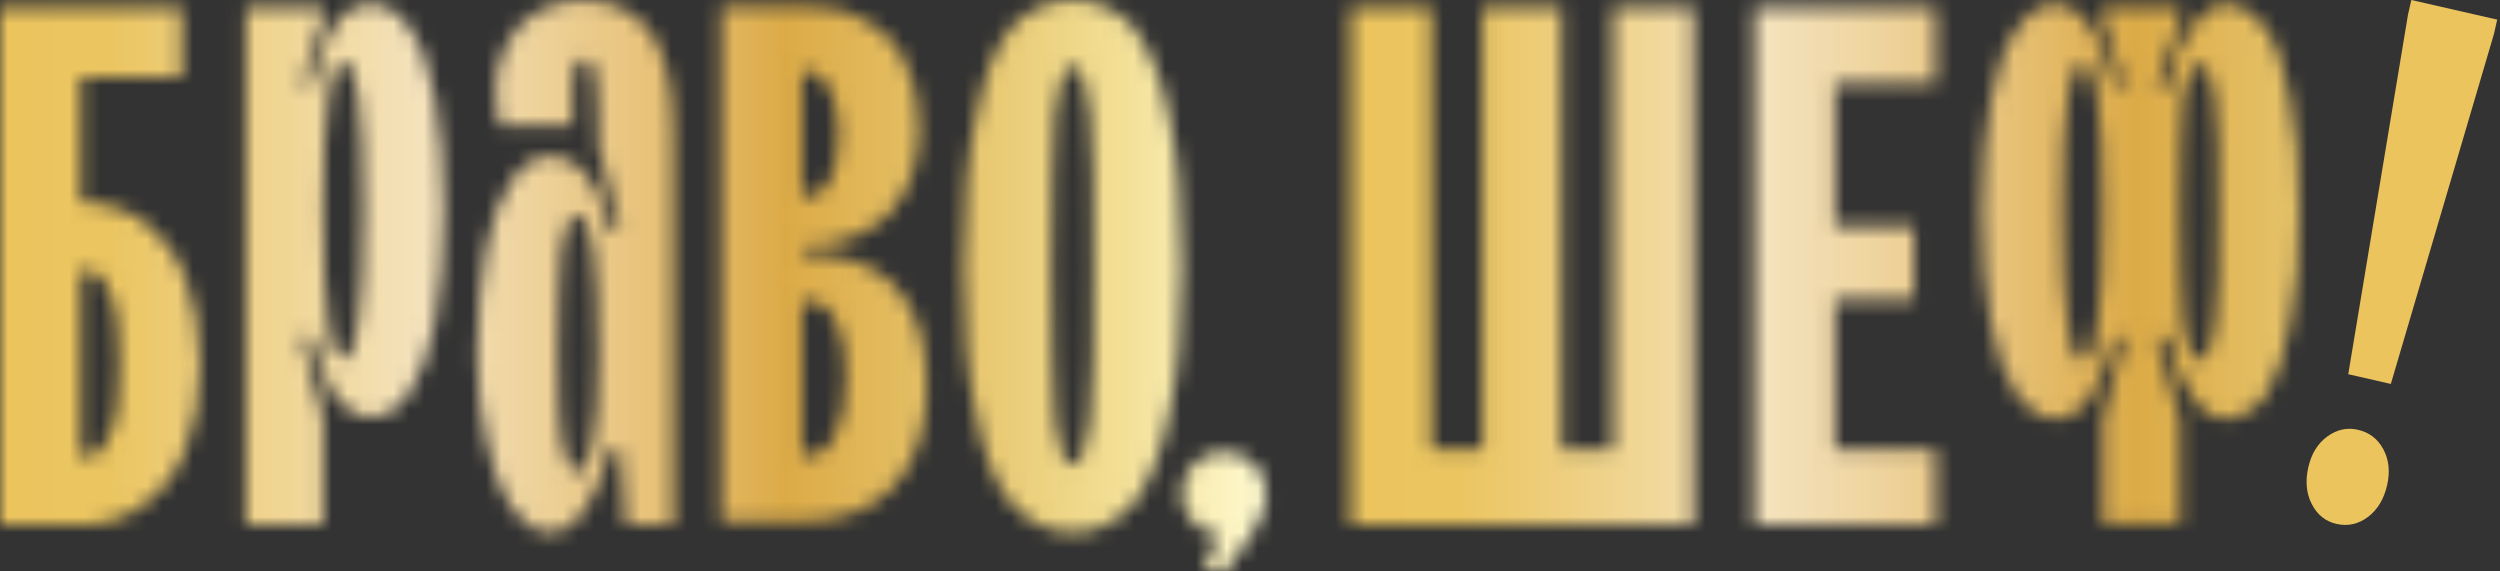
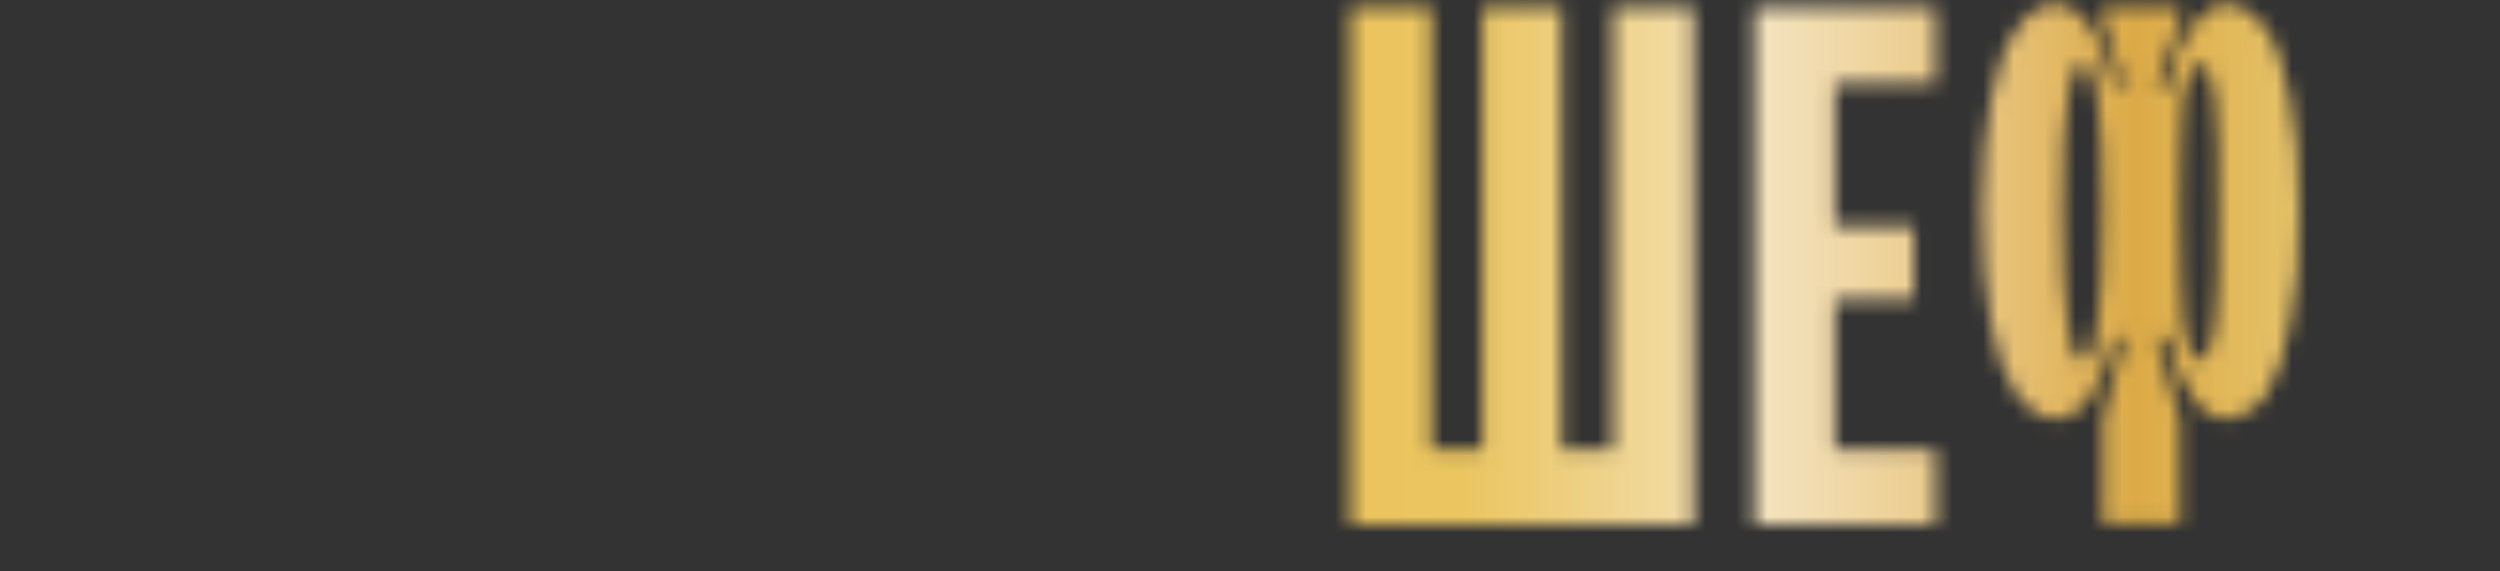
<svg xmlns="http://www.w3.org/2000/svg" width="162" height="37" viewBox="0 0 162 37" fill="none">
  <rect x="0" y="0" width="162" height="37" fill="#333333" stroke="none" />
  <mask id="mask0_1_66" style="mask-type:luminance" maskUnits="userSpaceOnUse" x="0" y="0" width="83" height="37">
-     <path d="M0 34.027H5.232C6.777 34.027 8.204 33.552 9.274 32.719C10.463 31.887 11.415 30.698 12.009 29.152C12.604 27.607 12.96 25.823 12.96 23.683C12.96 21.424 12.604 19.64 12.009 17.976C11.415 16.43 10.463 15.241 9.393 14.408C8.204 13.576 6.777 13.1 5.232 13.1V5.015H11.771V0.497H0L0 34.027ZM7.134 28.082C6.777 29.152 6.183 29.628 5.47 29.628H5.232V17.5H5.47C6.183 17.5 6.777 17.976 7.134 19.046C7.61 20.116 7.729 21.661 7.729 23.683C7.729 25.585 7.61 27.131 7.134 28.082ZM15.933 34.027H20.927V27.012L19.5 21.78H20.214C20.57 23.326 21.046 24.515 21.64 25.585C22.354 26.537 23.067 27.012 24.018 27.012C24.97 27.012 25.802 26.537 26.515 25.466C27.229 24.396 27.823 22.851 28.18 20.948C28.537 18.927 28.775 16.43 28.775 13.576C28.775 10.722 28.537 8.344 28.18 6.323C27.823 4.302 27.229 2.756 26.515 1.805C25.802 0.734 24.97 0.259 24.018 0.259C23.067 0.259 22.354 0.734 21.64 1.686C21.046 2.637 20.57 3.945 20.214 5.491H19.5L20.927 1.21V0.497H15.933L15.933 34.027ZM23.186 20.948C23.067 22.494 22.711 23.207 22.235 23.207C21.759 23.207 21.403 22.494 21.284 20.948C21.046 19.402 20.927 17.024 20.927 13.576C20.927 10.247 21.046 7.75 21.284 6.323C21.403 4.777 21.759 4.064 22.235 4.064C22.711 4.064 23.067 4.777 23.186 6.204C23.424 7.75 23.543 10.128 23.543 13.576C23.543 17.024 23.424 19.521 23.186 20.948ZM31.509 28.439C31.866 30.46 32.461 31.887 33.174 32.957C33.888 33.908 34.72 34.503 35.671 34.503C36.503 34.503 37.336 33.908 37.93 32.957C38.644 32.006 39.119 30.698 39.476 29.152H40.189L40.546 34.027H43.638V8.582C43.638 5.728 43.162 3.588 42.211 2.161C41.141 0.734 39.714 0.021 37.811 0.021C36.622 0.021 35.671 0.259 34.839 0.734C34.006 1.21 33.293 1.923 32.817 2.875C32.342 3.707 32.104 4.777 32.104 5.966C32.104 6.323 32.104 6.68 32.223 7.036C32.223 7.393 32.342 7.75 32.342 8.106H37.098V7.512V6.917C37.098 5.728 37.098 4.896 37.217 4.539C37.336 4.064 37.574 3.826 37.93 3.826C38.168 3.826 38.406 4.064 38.525 4.658C38.644 5.253 38.763 6.323 38.763 7.988V9.414L40.189 14.884H39.476C39.119 13.457 38.763 12.268 38.049 11.436C37.336 10.485 36.503 10.128 35.671 10.128C34.72 10.128 33.888 10.604 33.174 11.674C32.461 12.625 31.866 14.171 31.509 16.073C31.153 17.976 30.915 20.354 30.915 22.969C30.915 25.704 31.153 26.537 31.509 28.439ZM38.406 28.439C38.168 29.866 37.93 30.579 37.455 30.579C36.979 30.579 36.622 29.866 36.384 28.439C36.266 27.012 36.147 26.18 36.147 22.969C36.147 19.878 36.266 17.5 36.384 16.073C36.622 14.646 36.979 13.933 37.336 13.933C37.811 13.933 38.168 14.646 38.406 16.073C38.644 17.5 38.763 19.878 38.763 22.969C38.763 26.18 38.644 27.012 38.406 28.439ZM46.729 33.79H51.961C54.458 33.79 56.479 33.076 57.906 31.53C59.333 29.985 60.046 27.844 60.046 24.991C60.046 22.018 59.333 19.878 57.906 18.451C56.479 17.024 54.458 16.43 51.961 16.43V15.954C54.339 15.954 56.122 15.241 57.549 13.933C58.857 12.506 59.571 10.722 59.571 8.225C59.571 6.561 59.214 5.134 58.619 3.945C58.025 2.756 57.193 1.923 56.004 1.329C54.933 0.616 53.507 0.378 51.961 0.378H46.729V33.79ZM53.744 11.793C53.388 12.387 52.912 12.744 52.199 12.744H51.961V4.658H52.199C52.912 4.658 53.388 5.015 53.744 5.728C54.101 6.323 54.339 7.393 54.339 8.701C54.339 10.009 54.101 11.079 53.744 11.793ZM54.101 28.201C53.744 29.152 53.031 29.509 52.199 29.509H51.961V19.521H52.199C53.031 19.521 53.744 19.878 54.101 20.71C54.577 21.543 54.815 22.732 54.815 24.277C54.815 26.061 54.577 27.369 54.101 28.201ZM63.257 26.893C63.732 29.39 64.446 31.293 65.516 32.601C66.586 33.79 67.894 34.503 69.558 34.503C71.104 34.503 72.412 33.79 73.482 32.601C74.433 31.293 75.266 29.39 75.742 26.893C76.336 24.277 76.574 21.067 76.574 17.262C76.574 13.338 76.336 10.128 75.742 7.512C75.266 5.015 74.433 3.113 73.482 1.805C72.412 0.616 71.104 0.021 69.558 0.021C67.894 0.021 66.586 0.616 65.516 1.805C64.446 3.113 63.732 5.015 63.257 7.512C62.662 10.128 62.424 13.338 62.424 17.262C62.424 21.067 62.662 24.277 63.257 26.893ZM70.629 27.25C70.391 29.152 70.034 30.104 69.558 30.104C68.964 30.104 68.607 29.152 68.37 27.25C68.251 25.229 68.132 21.899 68.132 17.262C68.132 12.506 68.251 9.177 68.37 7.274C68.607 5.253 68.964 4.302 69.558 4.302C70.034 4.302 70.391 5.253 70.629 7.274C70.866 9.177 70.866 12.506 70.866 17.262C70.866 21.899 70.866 25.229 70.629 27.25ZM78.833 34.622C78.952 34.622 78.952 34.741 78.952 34.741L78.001 37H79.427C80.26 35.811 82.043 33.671 82.043 32.244C82.043 32.125 82.043 32.125 82.043 32.125C82.043 32.006 82.043 32.006 82.043 32.006C82.043 30.46 80.854 29.271 79.309 29.271C77.763 29.271 76.574 30.46 76.574 32.006C76.574 33.314 77.644 34.503 78.833 34.622Z" fill="white" />
-   </mask>
+     </mask>
  <g mask="url(#mask0_1_66)">
-     <path d="M-84.184 -799.295H328.813L328.813 575.632H-84.184L-84.184 -799.295Z" fill="url(#paint0_linear_1_66)" />
-   </g>
+     </g>
  <mask id="mask1_1_66" style="mask-type:luminance" maskUnits="userSpaceOnUse" x="87" y="0" width="62" height="35">
    <path d="M87.513 34.027H109.748V0.497H104.516V29.152H101.187V0.497H96.074V29.152H92.745V0.497H87.513V34.027ZM113.672 34.027H125.443V29.152L118.903 29.152V19.402H124.016V14.646H118.903V5.372H125.443V0.497H113.672V34.027ZM129.01 20.948C129.367 22.969 129.961 24.515 130.675 25.585C131.388 26.537 132.221 27.131 133.172 27.131C134.123 27.131 134.837 26.655 135.55 25.585C136.144 24.634 136.62 23.326 136.977 21.899H137.69L136.263 27.131V33.908H141.257V27.131L139.712 21.899H140.544C140.782 23.326 141.257 24.634 141.971 25.585C142.684 26.655 143.398 27.131 144.23 27.131C145.181 27.131 146.132 26.537 146.846 25.585C147.559 24.515 148.035 22.969 148.392 20.948C148.867 18.927 148.986 16.549 148.986 13.695C148.986 10.841 148.867 8.463 148.392 6.442C148.035 4.42 147.559 2.875 146.846 1.923C146.132 0.853 145.181 0.259 144.23 0.259C143.398 0.259 142.684 0.853 141.971 1.805C141.257 2.756 140.782 4.064 140.544 5.609H139.712L141.257 1.329V1.21V0.497H136.263V1.21L137.69 5.609H136.977C136.62 4.064 136.144 2.756 135.55 1.805C134.837 0.853 134.123 0.259 133.172 0.259C132.221 0.259 131.388 0.853 130.675 1.923C129.961 2.875 129.367 4.42 129.01 6.442C128.654 8.463 128.416 10.841 128.416 13.695C128.416 16.549 128.654 18.927 129.01 20.948ZM135.907 21.067C135.788 22.494 135.431 23.326 134.955 23.326C134.48 23.326 134.123 22.494 134.004 21.067C133.766 19.521 133.647 17.143 133.647 13.695C133.647 10.247 133.766 7.75 134.004 6.323C134.123 4.896 134.48 4.183 134.955 4.183C135.431 4.183 135.788 4.896 135.907 6.323C136.144 7.869 136.263 10.247 136.263 13.695C136.263 17.143 136.144 19.521 135.907 21.067ZM143.516 21.067C143.279 22.494 143.041 23.326 142.565 23.326C142.09 23.326 141.733 22.494 141.495 21.067C141.376 19.521 141.257 17.143 141.257 13.695C141.257 10.247 141.376 7.869 141.495 6.323C141.733 4.896 142.09 4.183 142.565 4.183C143.041 4.183 143.279 4.896 143.516 6.323C143.754 7.75 143.754 10.247 143.754 13.695C143.754 17.143 143.754 19.521 143.516 21.067Z" fill="white" />
  </mask>
  <g mask="url(#mask1_1_66)">
    <path d="M-84.184 -799.295H328.813L328.813 575.632H-84.184L-84.184 -799.295Z" fill="url(#paint1_linear_1_66)" />
  </g>
-   <path d="M156.256 0L156.04 0.939L152.167 24.249L154.926 24.879L161.606 2.21L161.82 1.272L156.256 0Z" fill="#EBC45E" />
-   <path d="M152.795 27.849C152.089 27.688 151.428 27.833 150.807 28.285C150.19 28.734 149.78 29.399 149.58 30.275C149.372 31.181 149.45 31.981 149.806 32.671C150.164 33.363 150.696 33.789 151.401 33.949C152.137 34.117 152.817 33.968 153.439 33.501C154.061 33.035 154.478 32.349 154.685 31.442C154.886 30.565 154.803 29.789 154.442 29.115C154.08 28.439 153.53 28.017 152.795 27.849Z" fill="#EBC45E" />
  <defs>
    <linearGradient id="paint0_linear_1_66" x1="-0.026" y1="18.52" x2="82.063" y2="18.52" gradientUnits="userSpaceOnUse">
      <stop stop-color="#EBC45E" />
      <stop offset="0.086" stop-color="#EBC560" />
      <stop offset="0.331" stop-color="#F4E2BC" />
      <stop offset="0.504" stop-color="#E8C47D" />
      <stop offset="0.621" stop-color="#DCAB47" />
      <stop offset="0.776" stop-color="#E8C871" />
      <stop offset="0.879" stop-color="#F2DE93" />
      <stop offset="1" stop-color="#FFFAD0" />
    </linearGradient>
    <linearGradient id="paint1_linear_1_66" x1="87.526" y1="17.164" x2="169.617" y2="17.164" gradientUnits="userSpaceOnUse">
      <stop stop-color="#EBC45E" />
      <stop offset="0.086" stop-color="#EBC560" />
      <stop offset="0.331" stop-color="#F4E2BC" />
      <stop offset="0.504" stop-color="#E8C47D" />
      <stop offset="0.621" stop-color="#DCAB47" />
      <stop offset="0.776" stop-color="#E8C871" />
      <stop offset="0.879" stop-color="#F2DE93" />
      <stop offset="1" stop-color="#FFFAD0" />
    </linearGradient>
  </defs>
</svg>